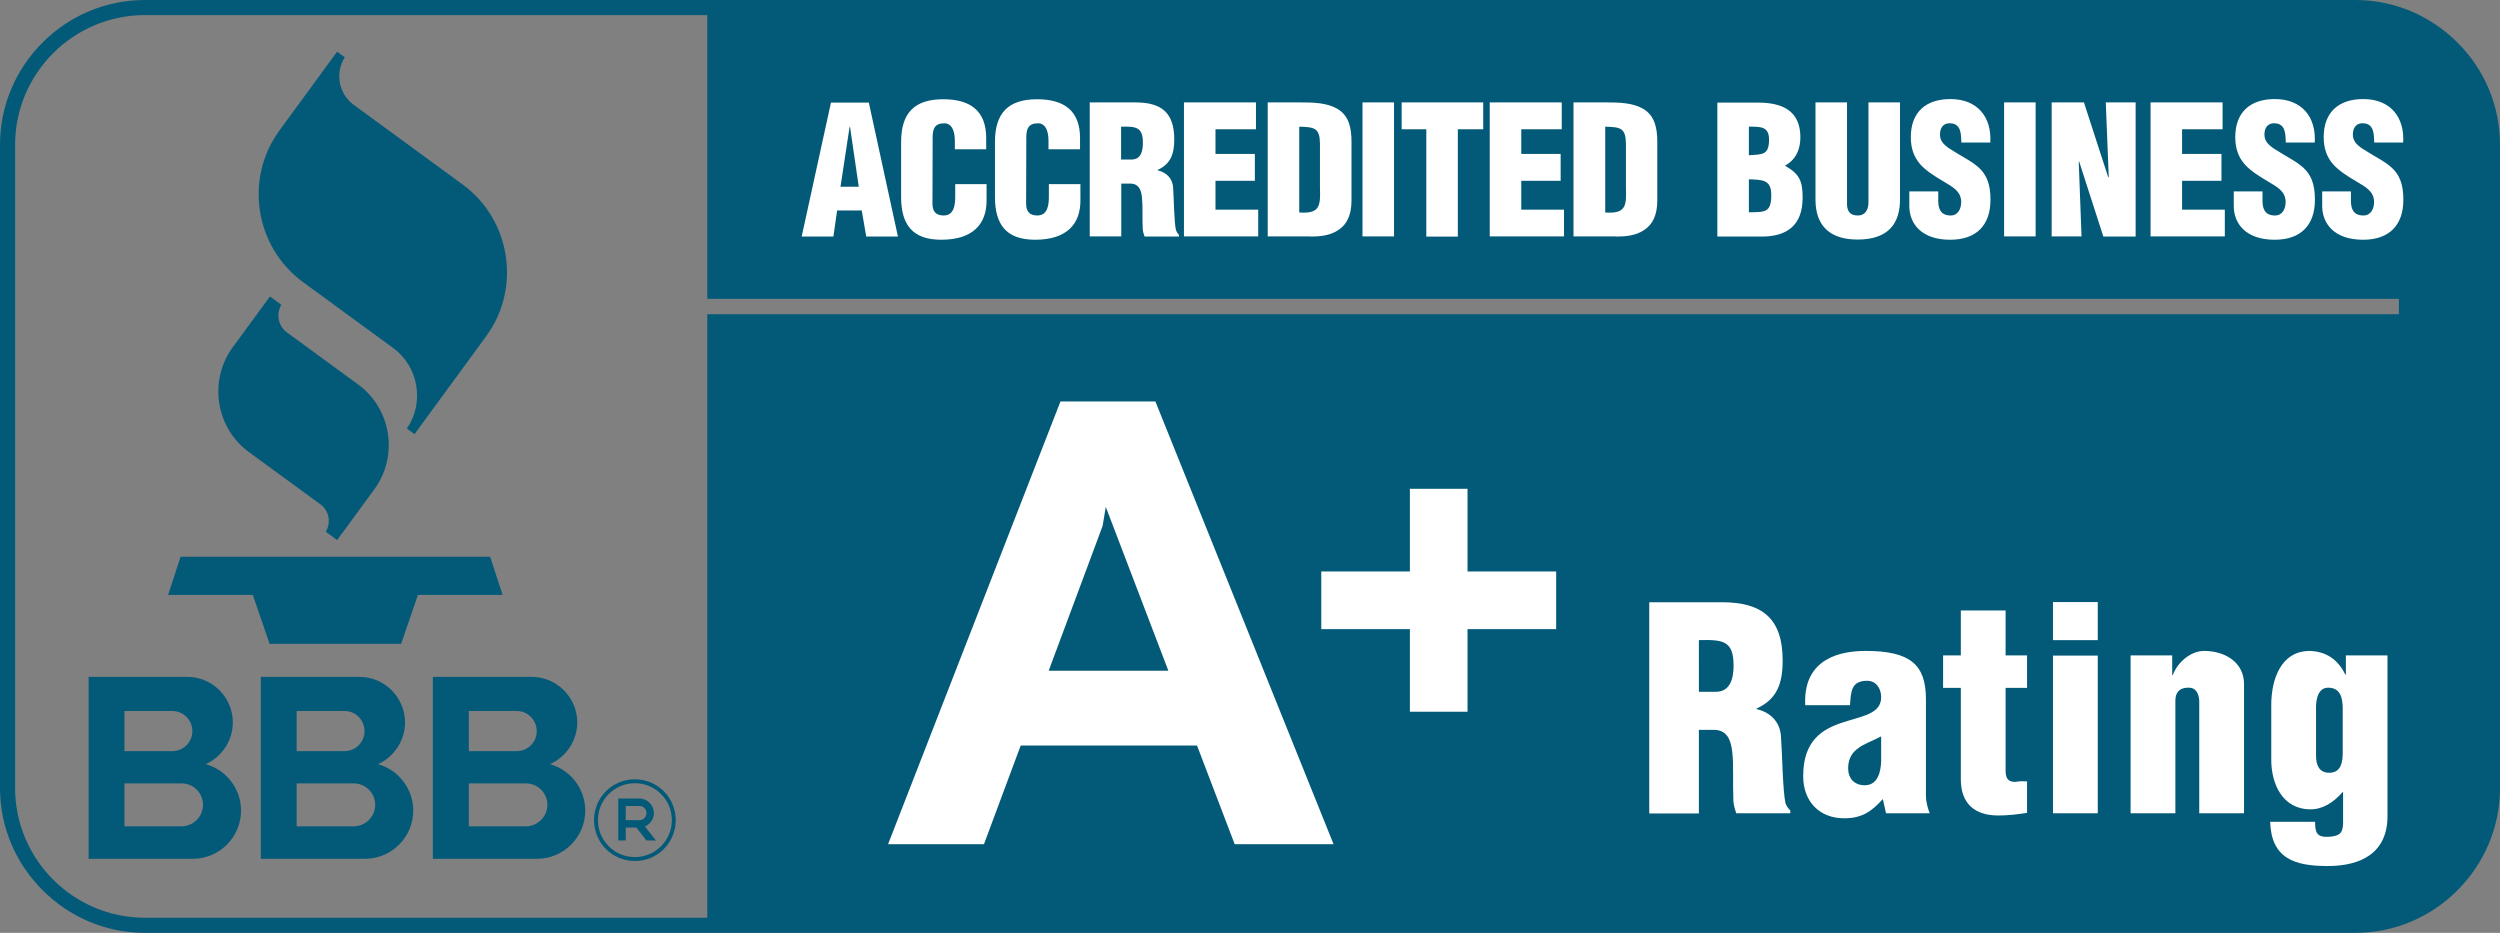
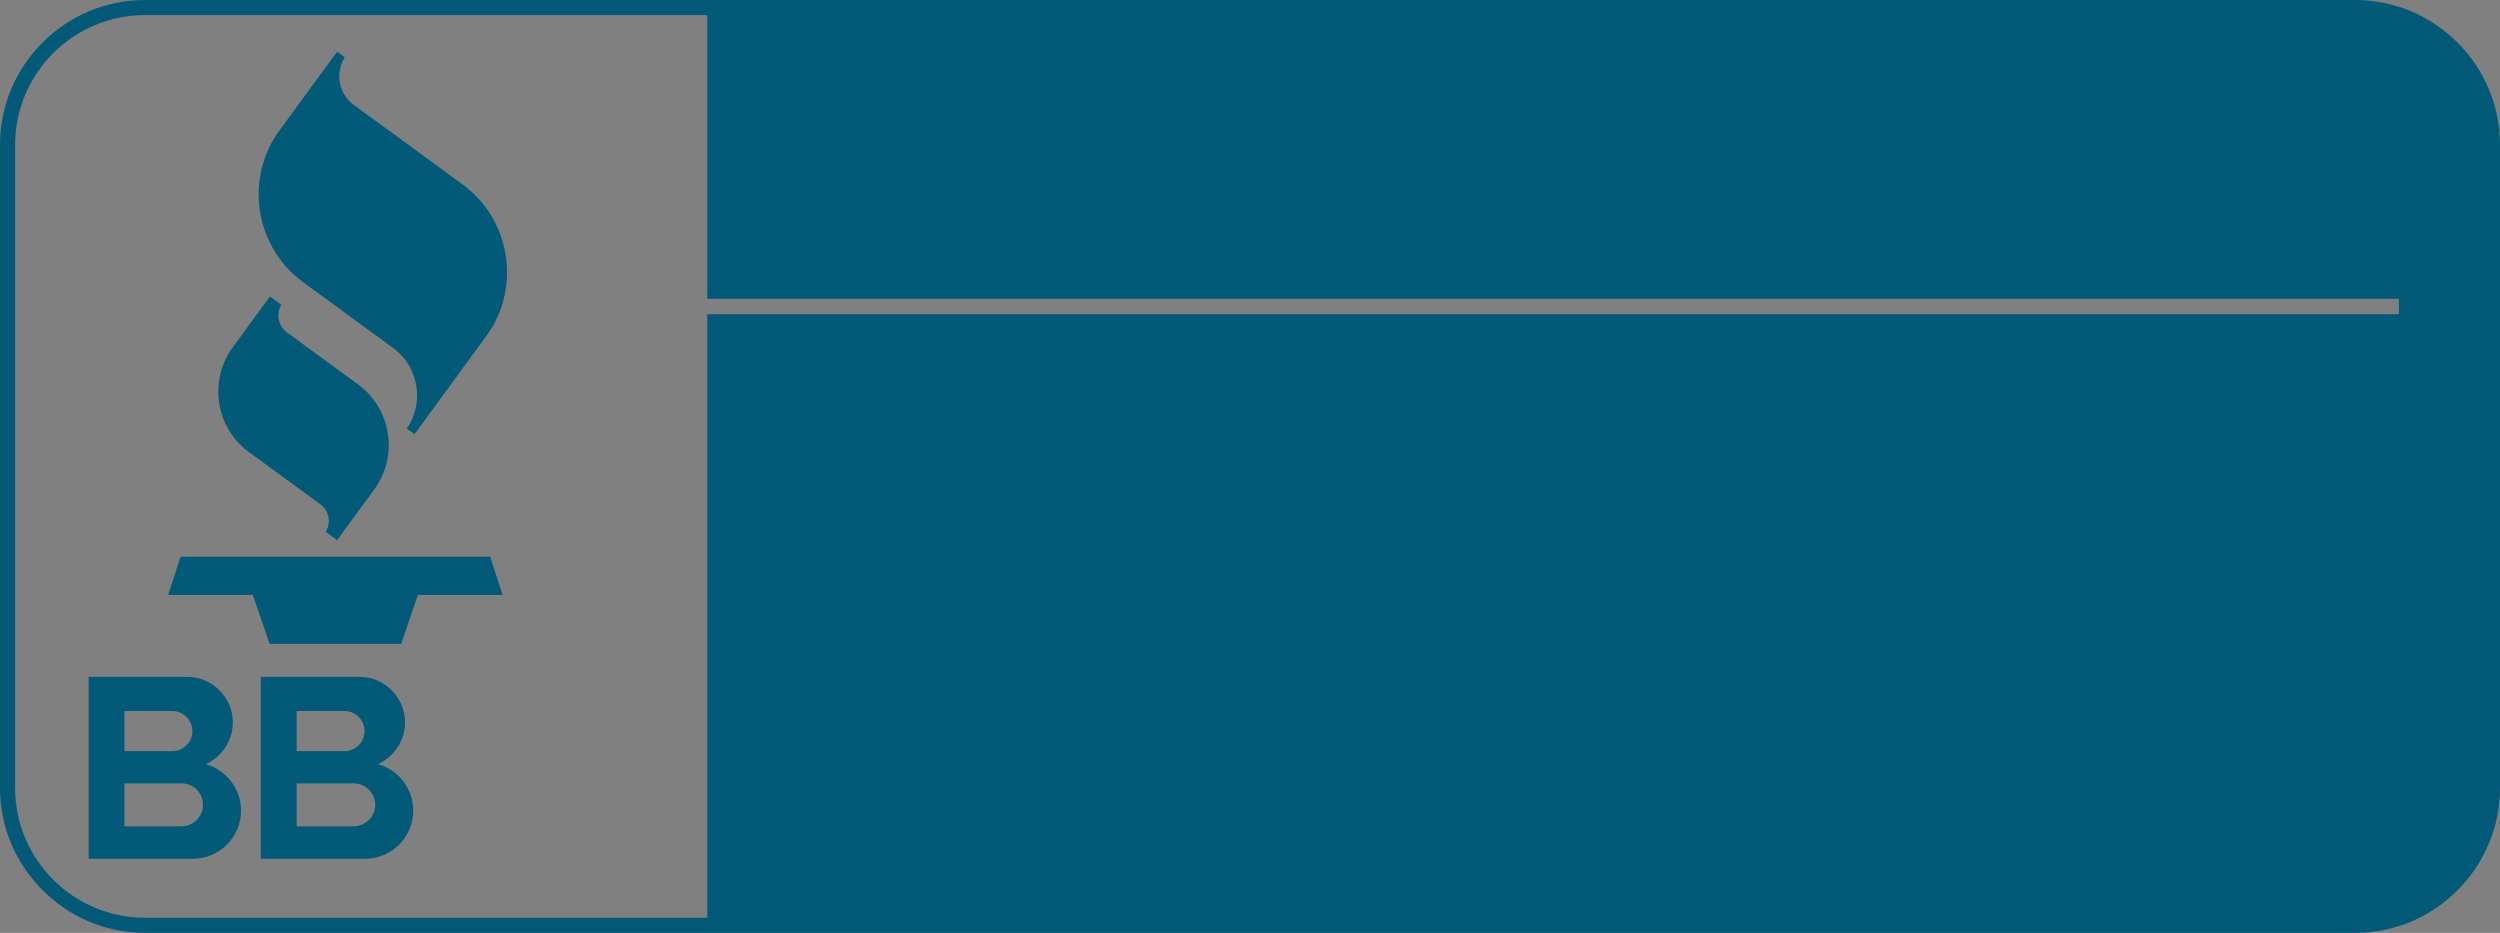
<svg xmlns="http://www.w3.org/2000/svg" version="1.1" id="Layer_1" x="0px" y="0px" width="134px" height="50px" viewBox="0 0 134 50" enable-background="new 0 0 134 50" xml:space="preserve">
  <rect x="0" y="0" width="134" height="50" fill="#808080" stroke="none" />
  <g>
    <g>
      <path fill-rule="evenodd" clip-rule="evenodd" fill="#035A78" d="M10.88,43.14L10.88,43.14c0,0.63-0.52,1.15-1.15,1.15H6.67v-2.3    h3.06C10.37,41.99,10.88,42.5,10.88,43.14L10.88,43.14z M20.11,43.14L20.11,43.14c0,0.63-0.52,1.15-1.15,1.15H15.9v-2.3h3.06    C19.59,41.99,20.11,42.5,20.11,43.14L20.11,43.14z M19.54,39.19L19.54,39.19c0,0.59-0.48,1.07-1.07,1.07H15.9v-2.15h2.57    C19.06,38.11,19.54,38.59,19.54,39.19L19.54,39.19z M21.71,38.72c0-1.34-1.1-2.44-2.44-2.44h-5.29v4.58v0.31v4.86h5.59    c1.42,0,2.58-1.16,2.58-2.58v0c0-1.18-0.8-2.19-1.89-2.49C21.11,40.57,21.71,39.71,21.71,38.72L21.71,38.72L21.71,38.72z     M10.31,39.19L10.31,39.19c0,0.59-0.48,1.07-1.07,1.07H6.67v-2.15h2.57C9.83,38.11,10.31,38.59,10.31,39.19L10.31,39.19z     M12.48,38.72c0-1.34-1.1-2.44-2.44-2.44H4.75v4.58v0.31v4.86h5.59c1.42,0,2.58-1.16,2.58-2.58v0c0-1.18-0.8-2.19-1.89-2.49    C11.88,40.57,12.48,39.71,12.48,38.72L12.48,38.72z" />
-       <path fill-rule="evenodd" clip-rule="evenodd" fill="#035A78" d="M29.34,43.14L29.34,43.14c0,0.63-0.52,1.15-1.15,1.15h-3.06v-2.3    h3.06C28.82,41.99,29.34,42.5,29.34,43.14L29.34,43.14z M28.77,39.19L28.77,39.19c0,0.59-0.48,1.07-1.07,1.07h-2.57v-2.15h2.57    C28.28,38.11,28.77,38.59,28.77,39.19L28.77,39.19z M30.94,38.72c0-1.34-1.1-2.44-2.44-2.44H23.2v4.58v0.31v4.86h5.59    c1.42,0,2.58-1.16,2.58-2.58v0c0-1.18-0.8-2.19-1.89-2.49C30.34,40.57,30.94,39.71,30.94,38.72L30.94,38.72z" />
-       <path fill-rule="evenodd" clip-rule="evenodd" fill="#035A78" d="M34.57,44.3l0.59,0.75h-0.51l-0.54-0.69h-0.57v0.69h-0.4v-0.69    v-0.4V43.2v-0.19V42.8h1.13c0.22,0,0.41,0.09,0.55,0.23c0.14,0.14,0.23,0.34,0.23,0.55c0,0.22-0.09,0.41-0.23,0.55    C34.74,44.21,34.66,44.26,34.57,44.3L34.57,44.3z M33.54,43.96h0.73c0.1,0,0.2-0.04,0.27-0.11h0c0.07-0.07,0.11-0.16,0.11-0.27    c0-0.1-0.04-0.2-0.11-0.27c-0.07-0.07-0.16-0.11-0.27-0.11h-0.73V43.96L33.54,43.96z M34.03,45.94c0.55,0,1.04-0.22,1.4-0.58    c0.36-0.36,0.58-0.85,0.58-1.4c0-0.55-0.22-1.04-0.58-1.4c-0.36-0.36-0.85-0.58-1.4-0.58c-0.55,0-1.04,0.22-1.4,0.58    c-0.36,0.36-0.58,0.85-0.58,1.4c0,0.55,0.22,1.04,0.58,1.4C32.99,45.72,33.48,45.94,34.03,45.94L34.03,45.94z M35.58,45.51    c0.4-0.4,0.64-0.95,0.64-1.55c0-0.61-0.25-1.16-0.64-1.55c-0.4-0.4-0.95-0.64-1.55-0.64c-0.61,0-1.16,0.25-1.55,0.64    c-0.4,0.4-0.64,0.95-0.64,1.55c0,0.61,0.25,1.16,0.64,1.55c0.4,0.4,0.95,0.64,1.55,0.64C34.64,46.15,35.18,45.91,35.58,45.51z" />
      <path fill-rule="evenodd" clip-rule="evenodd" fill="#035A78" d="M16.24,15.12l4.83,3.53c1.37,1,1.69,2.93,0.74,4.32l0.41,0.3    l3.84-5.25c1.89-2.58,1.32-6.24-1.26-8.13l-5.84-4.27c-0.81-0.59-1.01-1.72-0.48-2.55l-0.41-0.3l-3.09,4.22    C13.09,9.57,13.66,13.23,16.24,15.12L16.24,15.12z M9.68,29.84l-0.67,2.05h4.54l0.9,2.62h7.05l0.9-2.62h4.54l-0.67-2.05H9.68    L9.68,29.84z M17.17,27.03l-3.83-2.8c-1.78-1.3-2.17-3.83-0.87-5.61l2-2.73l0.61,0.45c-0.29,0.48-0.17,1.13,0.29,1.47l3.83,2.8    c1.78,1.3,2.17,3.83,0.87,5.61l-2,2.73l-0.61-0.45C17.76,28.01,17.64,27.37,17.17,27.03z" />
      <path fill-rule="evenodd" clip-rule="evenodd" fill="#035A78" d="M37.91,0.82v15.2h90.67v0.82H37.91v32.35H7.76    c-1.91,0-3.65-0.78-4.91-2.04c-1.26-1.26-2.04-3-2.04-4.91V7.76c0-1.91,0.78-3.65,2.04-4.91c1.26-1.26,3-2.04,4.91-2.04H37.91    L37.91,0.82z M126.24,50c2.14,0,4.08-0.87,5.48-2.28c1.41-1.41,2.28-3.35,2.28-5.48V7.76c0-2.14-0.87-4.08-2.28-5.48    C130.31,0.87,128.37,0,126.24,0H7.76C5.63,0,3.69,0.87,2.28,2.28C0.87,3.69,0,5.63,0,7.76v34.47c0,2.14,0.87,4.08,2.28,5.48    C3.69,49.13,5.63,50,7.76,50H126.24z" />
-       <path fill-rule="evenodd" clip-rule="evenodd" fill="#FFFFFF" d="M44.67,12.68l0.2-1.4h1.32l0.24,1.4h1.7l-1.56-7.18h-2.03    l-1.57,7.18H44.67L44.67,12.68z M124.47,10.27v0.77c0,0.95,0.65,1.81,2.19,1.81c1.4,0,2.16-0.77,2.16-2.15    c0-0.87-0.23-1.35-0.62-1.71c-0.39-0.36-0.94-0.61-1.57-1.02c-0.34-0.23-0.56-0.45-0.51-0.88c0.04-0.32,0.24-0.51,0.58-0.48    c0.56,0.04,0.54,0.61,0.56,1.03h1.55c0.08-1.35-0.67-2.33-2.14-2.33c-1.3,0-2.12,0.69-2.12,2.04c0,0.63,0.18,1.07,0.49,1.44    c0.32,0.36,0.76,0.64,1.27,0.94c0.44,0.27,0.94,0.5,0.94,1.1c0,0.36-0.17,0.72-0.57,0.72c-0.54,0-0.67-0.36-0.67-0.78v-0.51    H124.47L124.47,10.27z M119.73,10.27v0.77c0,0.95,0.65,1.81,2.19,1.81c1.4,0,2.16-0.77,2.16-2.15c0-0.87-0.23-1.35-0.62-1.71    c-0.39-0.36-0.94-0.61-1.57-1.02c-0.34-0.23-0.56-0.45-0.51-0.88c0.04-0.32,0.24-0.51,0.58-0.48c0.56,0.04,0.54,0.61,0.56,1.03    h1.55c0.08-1.35-0.67-2.33-2.14-2.33c-1.3,0-2.12,0.69-2.12,2.04c0,0.63,0.18,1.07,0.49,1.44c0.32,0.36,0.76,0.64,1.27,0.94    c0.44,0.27,0.94,0.5,0.94,1.1c0,0.36-0.17,0.72-0.57,0.72c-0.54,0-0.67-0.36-0.67-0.78v-0.51H119.73L119.73,10.27z M119.25,12.68    v-1.44h-2.29V9.69h2.11V8.25h-2.11V6.93h2.17V5.49h-3.86v7.18H119.25L119.25,12.68z M112.74,12.68h1.73V5.49h-1.6l0.16,4.01H113    l-1.3-4.01h-1.73v7.18h1.6l-0.15-4l0.02-0.02L112.74,12.68L112.74,12.68z M109.11,12.68V5.49h-1.69v7.18H109.11L109.11,12.68z     M102.34,10.27v0.77c0,0.95,0.65,1.81,2.19,1.81c1.4,0,2.16-0.77,2.16-2.15c0-0.87-0.23-1.35-0.62-1.71    c-0.39-0.36-0.94-0.61-1.57-1.02c-0.34-0.23-0.56-0.45-0.51-0.88c0.04-0.32,0.24-0.51,0.58-0.48c0.56,0.04,0.54,0.61,0.56,1.03    h1.55c0.08-1.35-0.67-2.33-2.14-2.33c-1.3,0-2.12,0.69-2.12,2.04c0,0.63,0.18,1.07,0.49,1.44c0.32,0.36,0.76,0.64,1.27,0.94    c0.44,0.27,0.94,0.5,0.94,1.1c0,0.36-0.17,0.72-0.56,0.72c-0.54,0-0.67-0.36-0.67-0.78v-0.51H102.34L102.34,10.27z M97.31,10.69    c0,1.47,0.83,2.15,2.26,2.15c1.72,0,2.27-0.94,2.27-2.15v-5.2h-1.69v5.37c0,0.31-0.13,0.69-0.57,0.69c-0.48,0-0.58-0.3-0.58-0.64    V5.49h-1.69V10.69L97.31,10.69z M93.74,9.61c0.72,0.03,1.2,0.01,1.2,0.84c0,0.97-0.35,0.91-1.2,0.93V9.61L93.74,9.61z M93.74,6.79    c0.59,0,1.08-0.03,1.08,0.68c0,0.85-0.34,0.8-1.08,0.85V6.79L93.74,6.79z M94.43,12.68c1.37,0,2.19-0.62,2.19-2.08    c0-0.89-0.16-1.27-0.93-1.71V8.87c0.58-0.32,0.81-0.88,0.81-1.51c0-1.45-1-1.86-2.27-1.86h-2.18v7.18H94.43L94.43,12.68z     M86.62,12.68c0.52,0,1.05-0.05,1.49-0.34c0.49-0.31,0.71-0.83,0.72-1.55V7.6c0-0.69-0.11-1.39-0.76-1.77    c-0.55-0.32-1.28-0.34-1.9-0.34h-1.83v7.18H86.62L86.62,12.68z M86.04,6.79c0.82,0.02,1.1,0.07,1.11,0.91v2.35    c0.03,0.96,0.02,1.42-1.11,1.34V6.79L86.04,6.79z M83.83,12.68v-1.44h-2.29V9.69h2.11V8.25h-2.11V6.93h2.17V5.49h-3.86v7.18H83.83    L83.83,12.68z M75.13,6.93h1.32v5.75h1.69V6.93h1.36V5.49h-4.37V6.93L75.13,6.93z M74.72,12.68V5.49h-1.69v7.18H74.72L74.72,12.68    z M70.23,12.68c0.52,0,1.05-0.05,1.49-0.34c0.49-0.31,0.71-0.83,0.72-1.55V7.6c0-0.69-0.11-1.39-0.76-1.77    c-0.55-0.32-1.28-0.34-1.9-0.34h-1.83v7.18H70.23L70.23,12.68z M69.64,6.79c0.82,0.02,1.1,0.07,1.11,0.91v2.35    c0.03,0.96,0.02,1.42-1.11,1.34V6.79L69.64,6.79z M67.44,12.68v-1.44h-2.29V9.69h2.11V8.25h-2.11V6.93h2.17V5.49h-3.86v7.18H67.44    L67.44,12.68z M60.08,6.79c0.82-0.02,1.18,0.02,1.18,0.87c0,0.44-0.11,0.89-0.6,0.89h-0.57V6.79L60.08,6.79z M60.08,9.84h0.56    c0.39,0.03,0.53,0.32,0.57,0.76c0.05,0.44,0.01,1.03,0.04,1.67c0.01,0.14,0.05,0.28,0.1,0.41h1.84v-0.1    c-0.08-0.07-0.12-0.15-0.16-0.25c-0.1-0.46-0.11-1.69-0.15-2.27c-0.03-0.5-0.36-0.82-0.83-0.93V9.11    c0.71-0.33,0.89-0.87,0.89-1.64c0-1.43-0.69-1.98-2.07-1.98h-2.46v7.18h1.69V9.84L60.08,9.84z M57.89,8V7.4    c0-1.47-0.86-2.08-2.3-2.08c-1.54,0-2.26,0.73-2.26,2.29v2.95c0,1.47,0.6,2.29,2.15,2.29c1.72,0,2.43-0.86,2.43-2.1V9.87h-1.69    v0.65c0,0.44-0.05,1.03-0.62,1.03c-0.44,0-0.6-0.24-0.6-0.64l0.01-3.55c0-0.47,0.12-0.76,0.65-0.75c0.32,0,0.54,0.32,0.54,0.93V8    H57.89L57.89,8z M52.86,8V7.4c0-1.47-0.86-2.08-2.3-2.08c-1.54,0-2.26,0.73-2.26,2.29v2.95c0,1.47,0.6,2.29,2.15,2.29    c1.72,0,2.43-0.86,2.43-2.1V9.87H51.2v0.65c0,0.44-0.05,1.03-0.62,1.03c-0.44,0-0.6-0.24-0.6-0.64l0.01-3.55    c0-0.47,0.12-0.76,0.65-0.75c0.32,0,0.54,0.32,0.54,0.93V8H52.86L52.86,8z M46.03,10.01h-0.98l0.49-3.22h0.02L46.03,10.01z" />
-       <path fill-rule="evenodd" clip-rule="evenodd" fill="#FFFFFF" d="M91.06,34.31c1.3-0.03,1.86,0.03,1.86,1.37    c0,0.69-0.18,1.4-0.95,1.4h-0.91V34.31L91.06,34.31z M124.14,38.11c-0.02-0.44,0.03-1.25,0.65-1.25c0.65,0,0.78,0.54,0.78,1.12    v2.34c0,0.51-0.08,1.1-0.72,1.1c-0.56,0-0.71-0.44-0.71-0.91V38.11L124.14,38.11z M121.68,44.04c0.06,1.95,1.27,2.38,3.08,2.38    c1.8,0,3.21-0.71,3.21-2.68v-8.61h-2.23v1.03h-0.03c-0.41-0.85-1.07-1.24-1.9-1.27c-1.58,0-2.07,1.57-2.07,2.9v2.93    c0,1.3,0.6,2.66,2.11,2.66c0.65,0,1.22-0.36,1.71-0.92h0.03v1.7c-0.02,0.54-0.23,0.64-0.72,0.69c-0.69,0.05-0.78-0.21-0.78-0.8    H121.68L121.68,44.04z M114.2,35.14v8.45h2.4v-6.04c0-0.44,0.23-0.68,0.65-0.69c0.45-0.03,0.6,0.3,0.63,0.69v6.04h2.4v-6.93    c0-1.15-1.01-1.77-2.14-1.77c-0.75,0-1.45,0.65-1.68,1.3h-0.03v-1.06H114.2L114.2,35.14z M112.44,43.59v-8.45h-2.4v8.45H112.44    L112.44,43.59z M112.44,34.31v-2.04h-2.4v2.04H112.44L112.44,34.31z M105.1,36.87v4.9c0,1.27,0.71,1.94,2.01,1.94    c0.53,0,1.03-0.06,1.54-0.14v-1.69c-0.26,0-0.35-0.02-0.62,0.03c-0.32,0-0.53-0.11-0.53-0.59v-4.45h1.15v-1.74h-1.15v-2.41h-2.4    v2.41h-0.95v1.74H105.1L105.1,36.87z M100.83,40.81c-0.02,0.54-0.17,1.28-0.88,1.28c-0.57,0-0.89-0.38-0.89-0.91    c0-0.57,0.26-0.88,0.56-1.09c0.3-0.23,0.72-0.36,1.21-0.62V40.81L100.83,40.81z M101.09,43.59h2.34c-0.11-0.3-0.2-0.62-0.2-0.94    v-5.18c0-1.86-0.86-2.58-3.23-2.58c-0.97,0-1.8,0.2-2.38,0.66c-0.59,0.47-0.91,1.19-0.86,2.25h2.4c0.05-0.71,0.05-1.31,0.92-1.31    c0.48,0,0.75,0.41,0.75,0.88c0,0.91-1.04,1.01-2.08,1.36c-1.06,0.35-2.1,0.95-2.1,2.87c0,1.34,0.85,2.26,2.2,2.26    c0.95,0,1.46-0.36,2.07-1.03L101.09,43.59L101.09,43.59z M91.06,39.12h0.88c0.62,0.05,0.83,0.5,0.91,1.19    c0.08,0.69,0.02,1.63,0.06,2.63c0.02,0.23,0.08,0.44,0.15,0.65h2.9v-0.15c-0.12-0.11-0.2-0.24-0.26-0.39    c-0.15-0.72-0.17-2.67-0.24-3.58c-0.05-0.78-0.57-1.3-1.31-1.46v-0.03c1.12-0.51,1.4-1.37,1.4-2.58c0-2.25-1.09-3.12-3.26-3.12    H88.4v11.32h2.66V39.12z" />
-       <path fill-rule="evenodd" clip-rule="evenodd" fill="#FFFFFF" d="M47.6,45.25l9.24-23.73h5.09l9.55,23.73h-5.3l-2.02-5.29h-9.45    l-1.97,5.29H47.6L47.6,45.25z M70.82,33.72h4.75v4.43h3.09v-4.43h4.75v-3.09h-4.75V26.2h-3.09v4.43h-4.75V33.72L70.82,33.72z     M62.62,35.94l-3.35-8.77l-0.17,1.02l-2.89,7.76H62.62z" />
    </g>
  </g>
</svg>